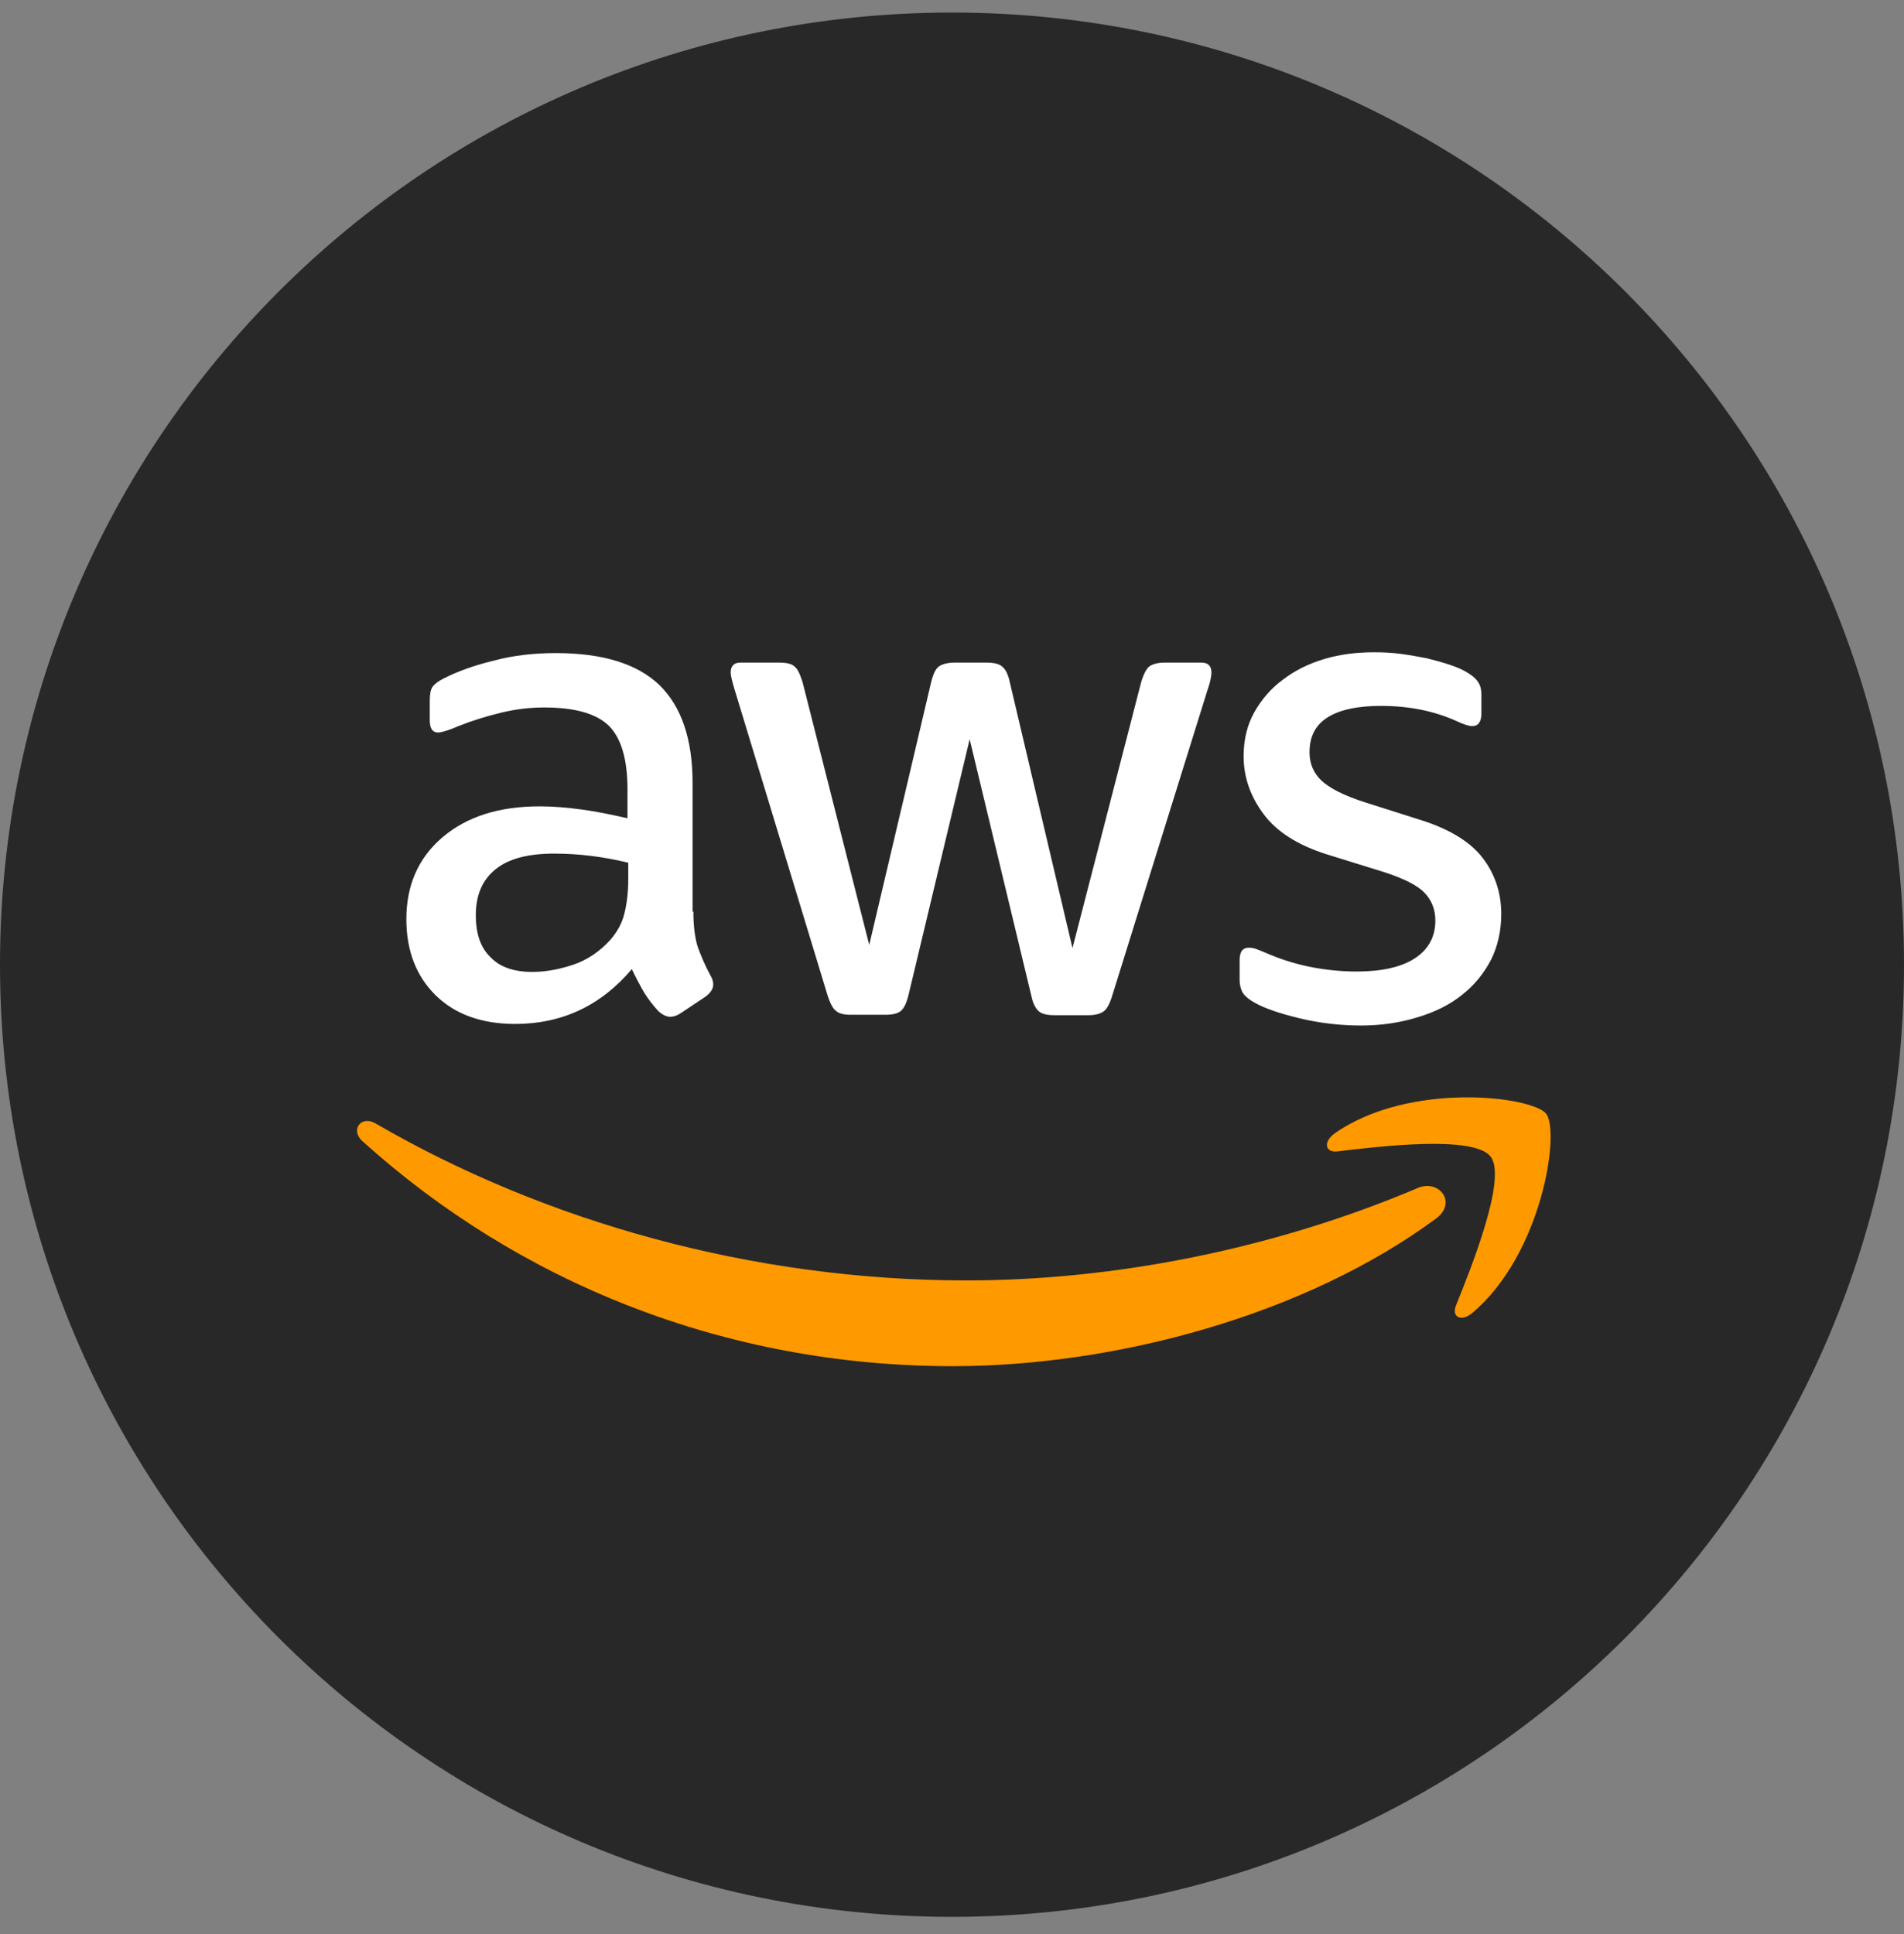
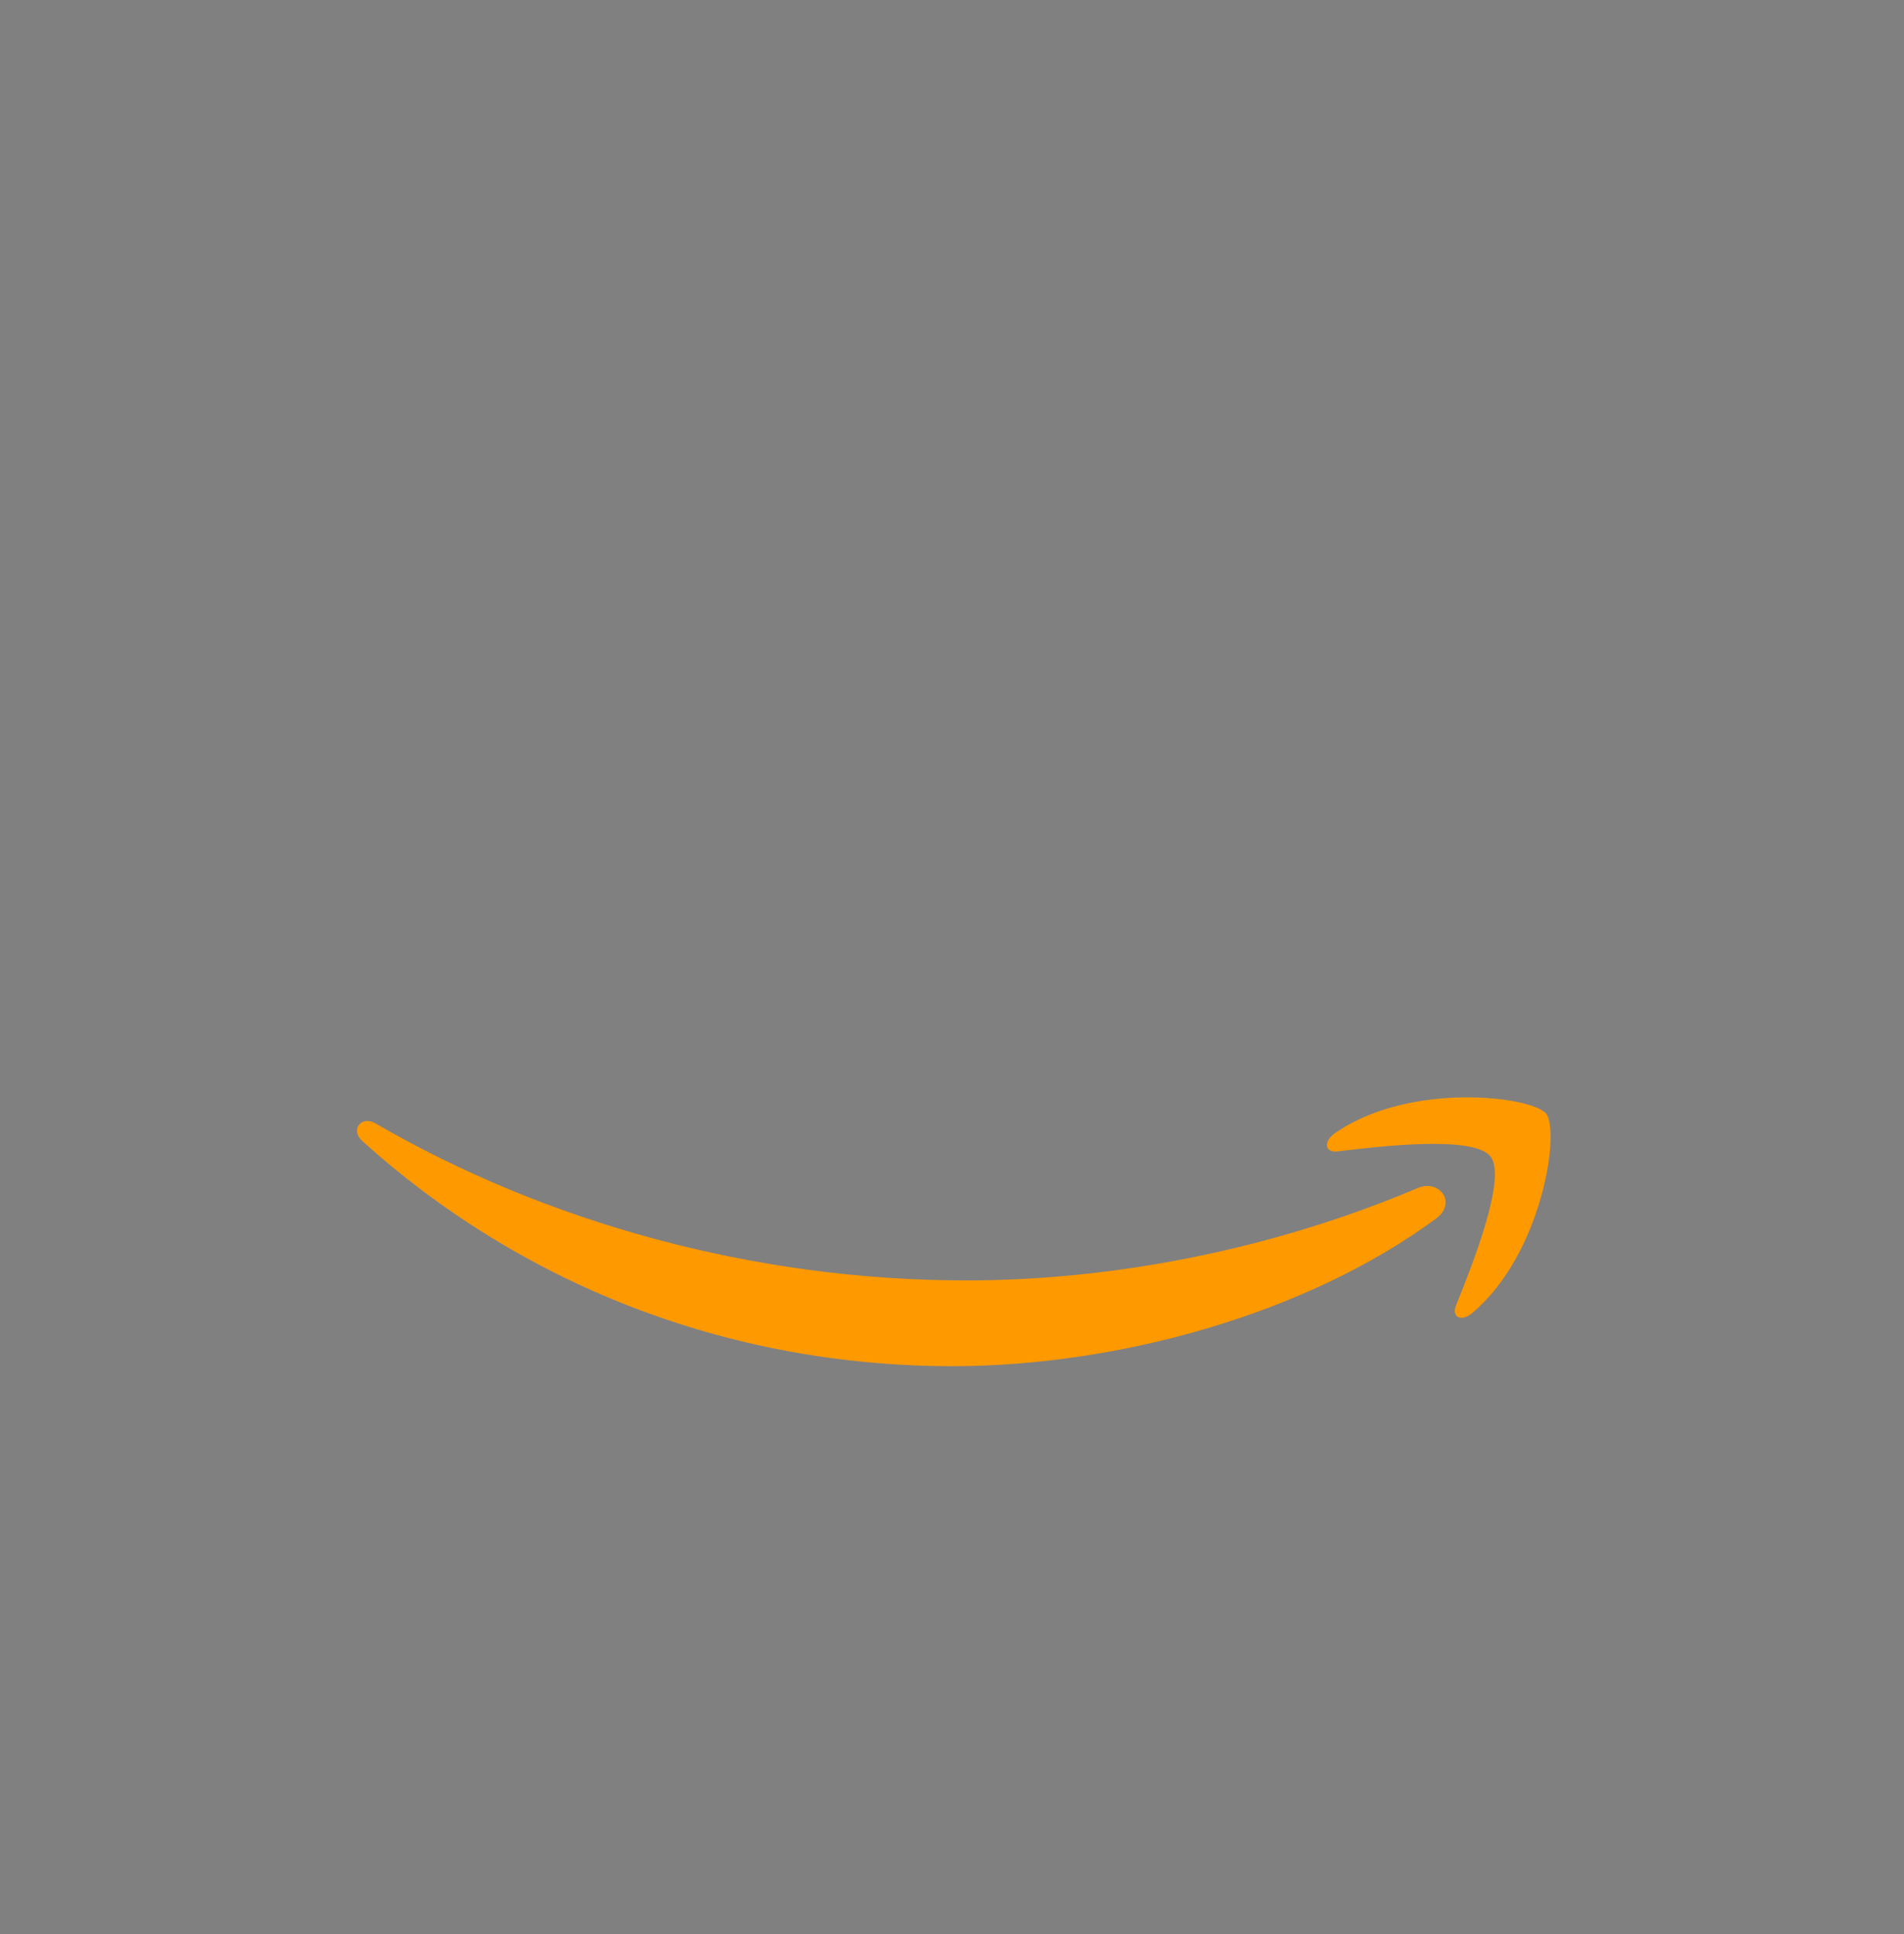
<svg xmlns="http://www.w3.org/2000/svg" width="64" height="65" viewBox="0 0 64 65" fill="none">
  <rect x="0" y="0" width="64" height="65" fill="#808080" stroke="none" />
  <g clip-path="url(#clip0_1579_1585)">
-     <path d="M32 64.422C49.673 64.422 64 50.096 64 32.422C64 14.749 49.673 0.422 32 0.422C14.327 0.422 0 14.749 0 32.422C0 50.096 14.327 64.422 32 64.422Z" fill="#242424" fill-opacity="0.95" />
-     <path d="M23.307 30.636C23.307 31.13 23.36 31.53 23.453 31.824C23.56 32.117 23.694 32.438 23.881 32.785C23.947 32.891 23.974 32.998 23.974 33.091C23.974 33.225 23.894 33.358 23.72 33.492L22.88 34.052C22.76 34.132 22.64 34.172 22.533 34.172C22.399 34.172 22.266 34.105 22.133 33.986C21.946 33.785 21.785 33.572 21.652 33.358C21.519 33.131 21.385 32.878 21.238 32.571C20.198 33.799 18.89 34.413 17.315 34.413C16.194 34.413 15.3 34.092 14.646 33.452C13.993 32.811 13.659 31.957 13.659 30.89C13.659 29.755 14.059 28.835 14.873 28.141C15.687 27.447 16.768 27.1 18.143 27.1C18.596 27.1 19.063 27.14 19.557 27.207C20.051 27.273 20.558 27.38 21.092 27.5V26.526C21.092 25.512 20.878 24.805 20.465 24.391C20.038 23.977 19.317 23.777 18.289 23.777C17.822 23.777 17.342 23.831 16.848 23.951C16.354 24.071 15.874 24.218 15.407 24.404C15.194 24.498 15.033 24.551 14.94 24.578C14.847 24.605 14.78 24.618 14.726 24.618C14.54 24.618 14.446 24.485 14.446 24.204V23.55C14.446 23.337 14.473 23.177 14.54 23.083C14.606 22.99 14.726 22.896 14.913 22.803C15.38 22.563 15.941 22.363 16.595 22.203C17.248 22.029 17.942 21.949 18.676 21.949C20.264 21.949 21.425 22.309 22.172 23.03C22.906 23.75 23.28 24.845 23.28 26.313V30.636H23.307ZM17.889 32.664C18.329 32.664 18.783 32.584 19.264 32.424C19.744 32.264 20.171 31.971 20.531 31.57C20.745 31.317 20.905 31.036 20.985 30.716C21.065 30.396 21.118 30.009 21.118 29.555V28.995C20.731 28.901 20.318 28.821 19.891 28.768C19.464 28.715 19.05 28.688 18.636 28.688C17.742 28.688 17.088 28.861 16.648 29.222C16.208 29.582 15.994 30.089 15.994 30.756C15.994 31.383 16.154 31.85 16.488 32.171C16.808 32.504 17.275 32.664 17.889 32.664ZM28.604 34.105C28.364 34.105 28.204 34.066 28.097 33.972C27.991 33.892 27.897 33.705 27.817 33.452L24.681 23.137C24.601 22.87 24.561 22.696 24.561 22.603C24.561 22.389 24.668 22.269 24.881 22.269H26.189C26.443 22.269 26.616 22.309 26.709 22.403C26.816 22.483 26.896 22.67 26.976 22.923L29.218 31.757L31.3 22.923C31.367 22.656 31.447 22.483 31.553 22.403C31.66 22.323 31.847 22.269 32.087 22.269H33.155C33.408 22.269 33.582 22.309 33.688 22.403C33.795 22.483 33.889 22.67 33.942 22.923L36.05 31.864L38.359 22.923C38.439 22.656 38.532 22.483 38.626 22.403C38.733 22.323 38.906 22.269 39.146 22.269H40.387C40.601 22.269 40.721 22.376 40.721 22.603C40.721 22.67 40.708 22.736 40.694 22.816C40.681 22.896 40.654 23.003 40.601 23.15L37.385 33.465C37.305 33.732 37.211 33.905 37.105 33.986C36.998 34.066 36.824 34.119 36.597 34.119H35.45C35.196 34.119 35.023 34.079 34.916 33.986C34.809 33.892 34.716 33.719 34.663 33.452L32.594 24.845L30.539 33.438C30.473 33.705 30.392 33.879 30.286 33.972C30.179 34.066 29.992 34.105 29.752 34.105H28.604ZM45.752 34.466C45.058 34.466 44.364 34.386 43.697 34.226C43.029 34.066 42.509 33.892 42.162 33.692C41.949 33.572 41.802 33.438 41.748 33.318C41.695 33.198 41.668 33.065 41.668 32.945V32.264C41.668 31.984 41.775 31.85 41.975 31.85C42.055 31.85 42.135 31.864 42.215 31.89C42.295 31.917 42.416 31.971 42.549 32.024C43.003 32.224 43.496 32.384 44.017 32.491C44.551 32.598 45.071 32.651 45.605 32.651C46.446 32.651 47.099 32.504 47.553 32.211C48.007 31.917 48.247 31.49 48.247 30.943C48.247 30.569 48.127 30.262 47.887 30.009C47.647 29.755 47.193 29.529 46.539 29.315L44.604 28.715C43.63 28.408 42.909 27.954 42.469 27.353C42.029 26.766 41.802 26.112 41.802 25.419C41.802 24.858 41.922 24.364 42.162 23.937C42.402 23.51 42.722 23.137 43.123 22.843C43.523 22.536 43.977 22.309 44.511 22.149C45.044 21.989 45.605 21.922 46.192 21.922C46.486 21.922 46.792 21.936 47.086 21.976C47.393 22.016 47.673 22.069 47.953 22.122C48.22 22.189 48.474 22.256 48.714 22.336C48.954 22.416 49.141 22.496 49.275 22.576C49.461 22.683 49.595 22.79 49.675 22.91C49.755 23.017 49.795 23.163 49.795 23.35V23.977C49.795 24.258 49.688 24.404 49.488 24.404C49.381 24.404 49.208 24.351 48.981 24.244C48.22 23.897 47.366 23.724 46.419 23.724C45.658 23.724 45.058 23.844 44.644 24.098C44.23 24.351 44.017 24.738 44.017 25.285C44.017 25.659 44.15 25.979 44.417 26.233C44.684 26.486 45.178 26.74 45.885 26.966L47.78 27.567C48.74 27.874 49.435 28.301 49.848 28.848C50.262 29.395 50.462 30.022 50.462 30.716C50.462 31.29 50.342 31.81 50.115 32.264C49.875 32.718 49.554 33.118 49.141 33.438C48.727 33.772 48.234 34.012 47.66 34.186C47.059 34.372 46.432 34.466 45.752 34.466Z" fill="white" />
    <path fill-rule="evenodd" clip-rule="evenodd" d="M48.274 40.951C43.883 44.194 37.505 45.915 32.02 45.915C24.334 45.915 17.409 43.073 12.178 38.349C11.764 37.975 12.138 37.468 12.632 37.762C18.289 41.044 25.268 43.033 32.487 43.033C37.358 43.033 42.709 42.019 47.633 39.937C48.367 39.603 48.994 40.417 48.274 40.951Z" fill="#FF9900" />
    <path fill-rule="evenodd" clip-rule="evenodd" d="M50.102 38.869C49.542 38.149 46.392 38.522 44.964 38.696C44.537 38.749 44.471 38.376 44.858 38.095C47.366 36.334 51.49 36.841 51.97 37.428C52.45 38.029 51.837 42.152 49.488 44.127C49.128 44.434 48.781 44.274 48.941 43.873C49.475 42.552 50.662 39.577 50.102 38.869Z" fill="#FF9900" />
  </g>
  <defs>
    <clipPath id="clip0_1579_1585">
      <rect width="64" height="64" fill="white" transform="translate(0 0.422)" />
    </clipPath>
  </defs>
</svg>